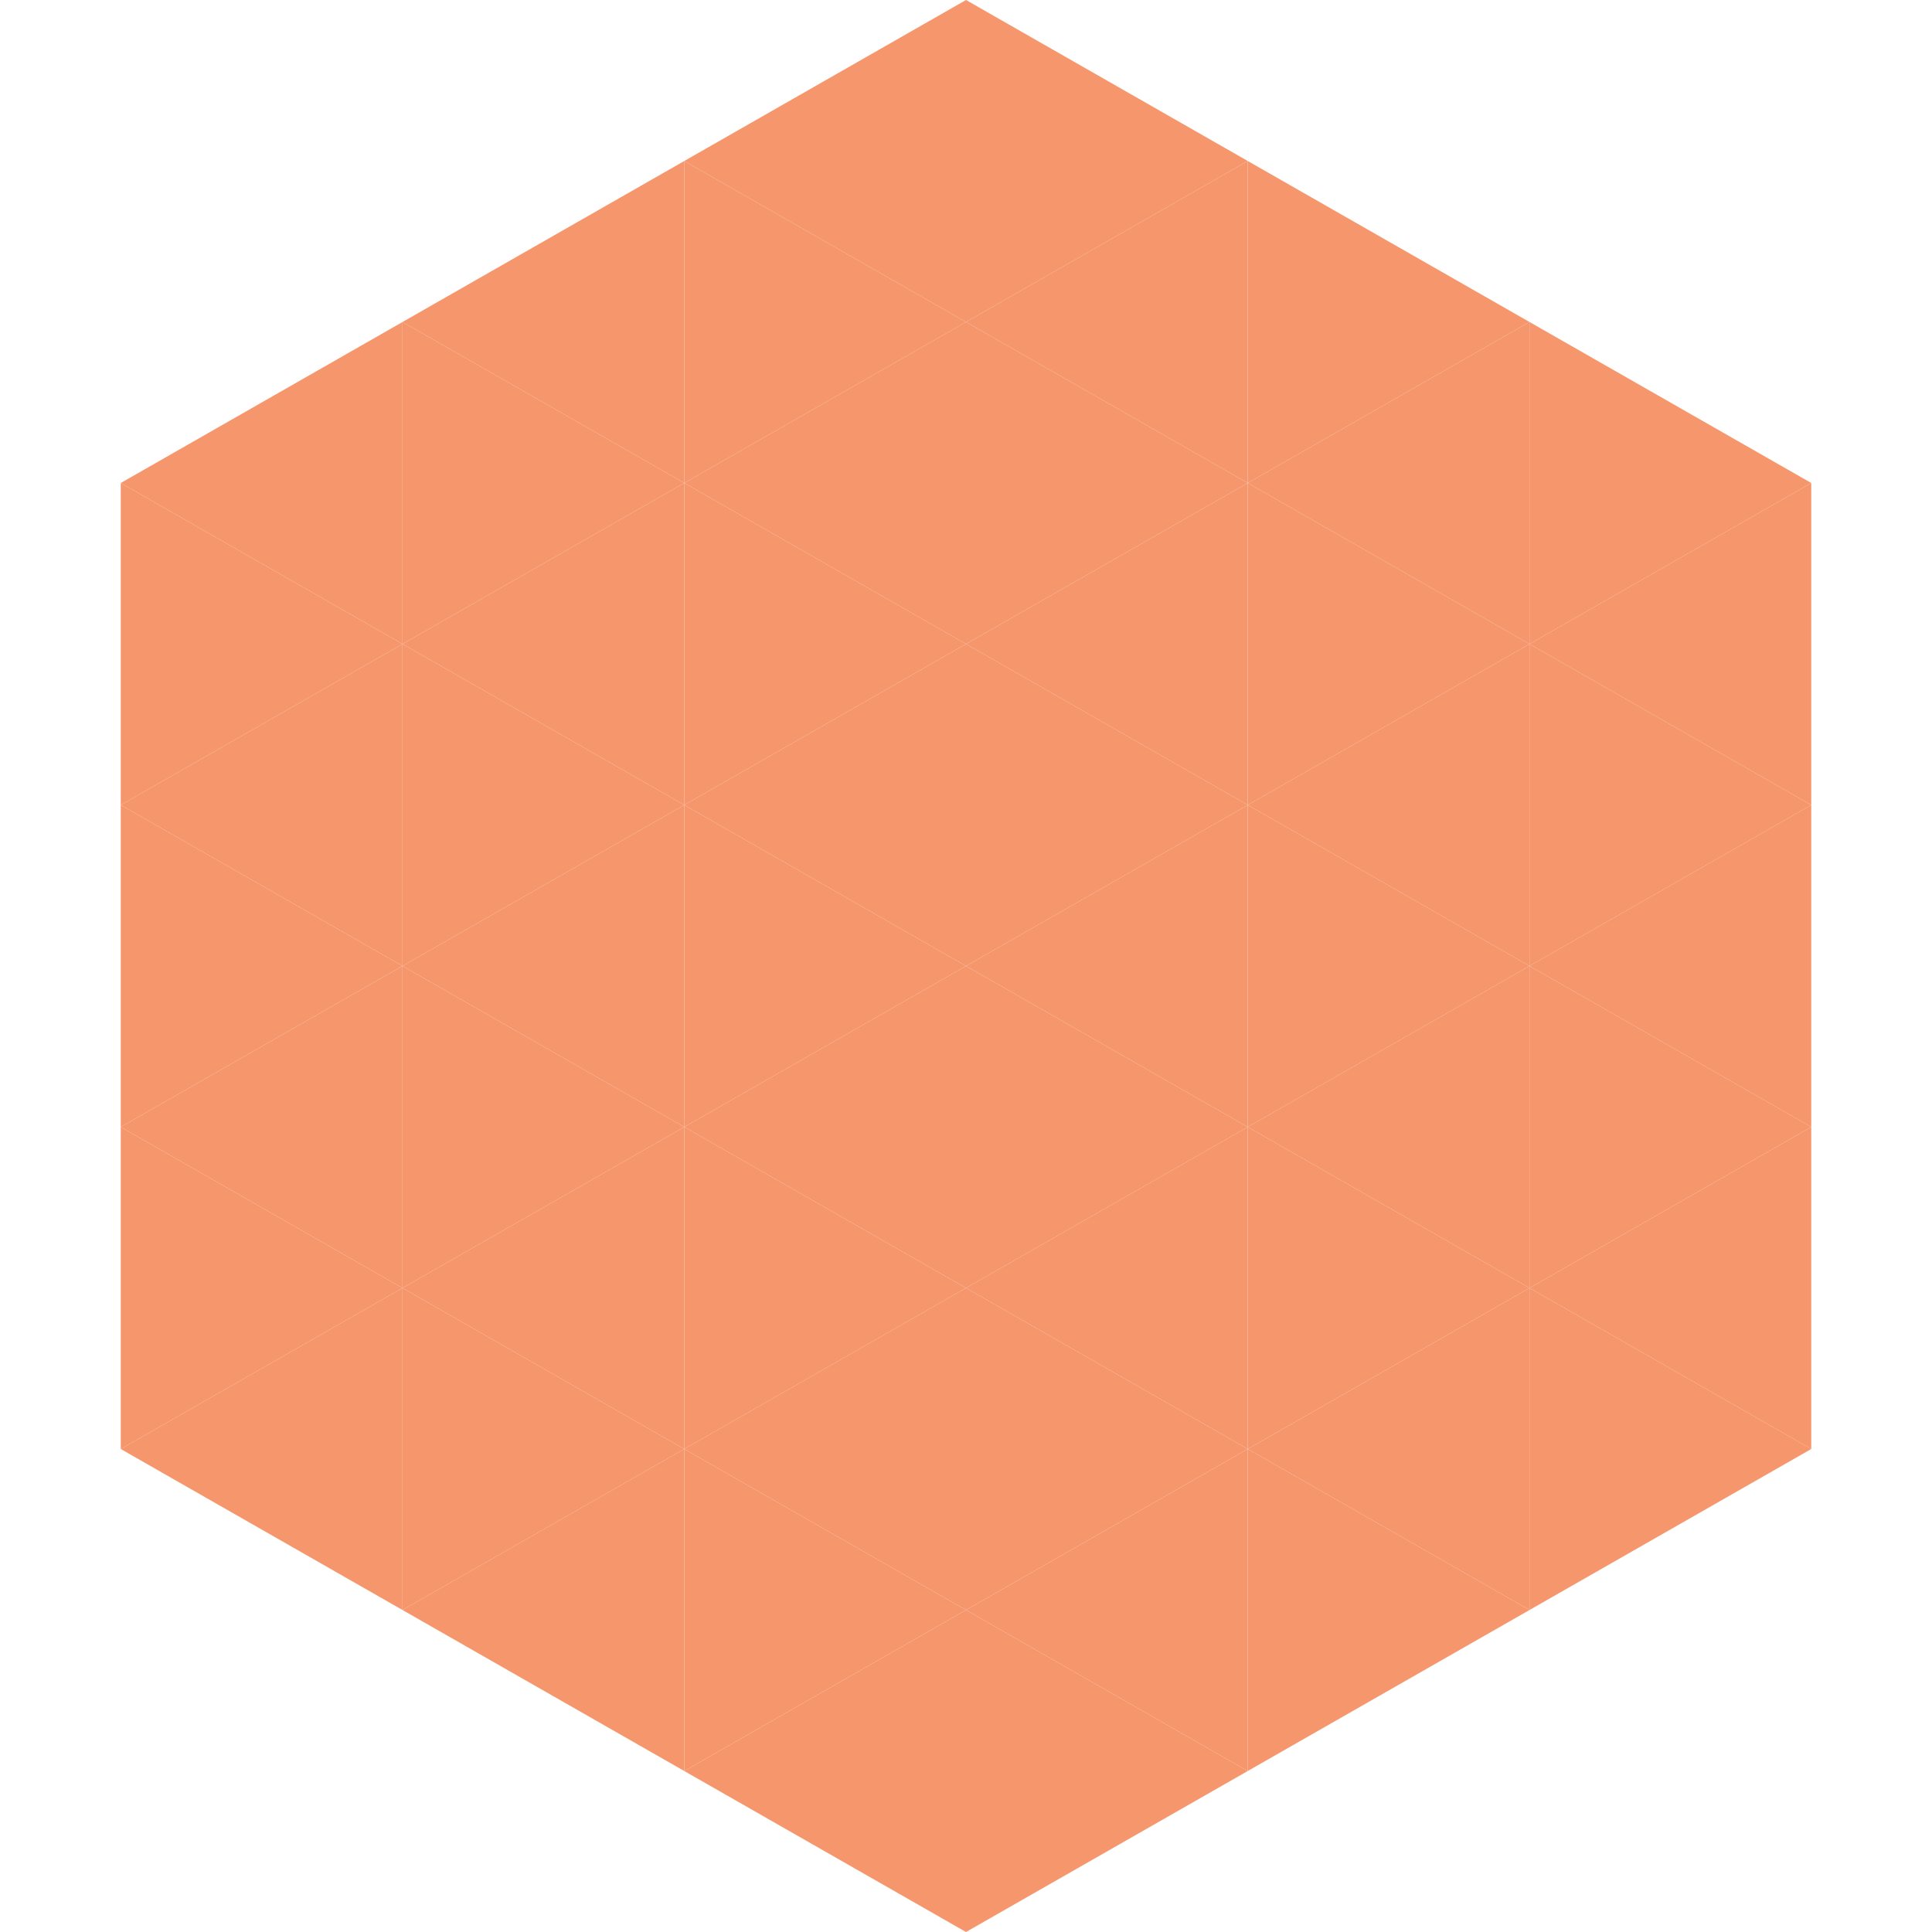
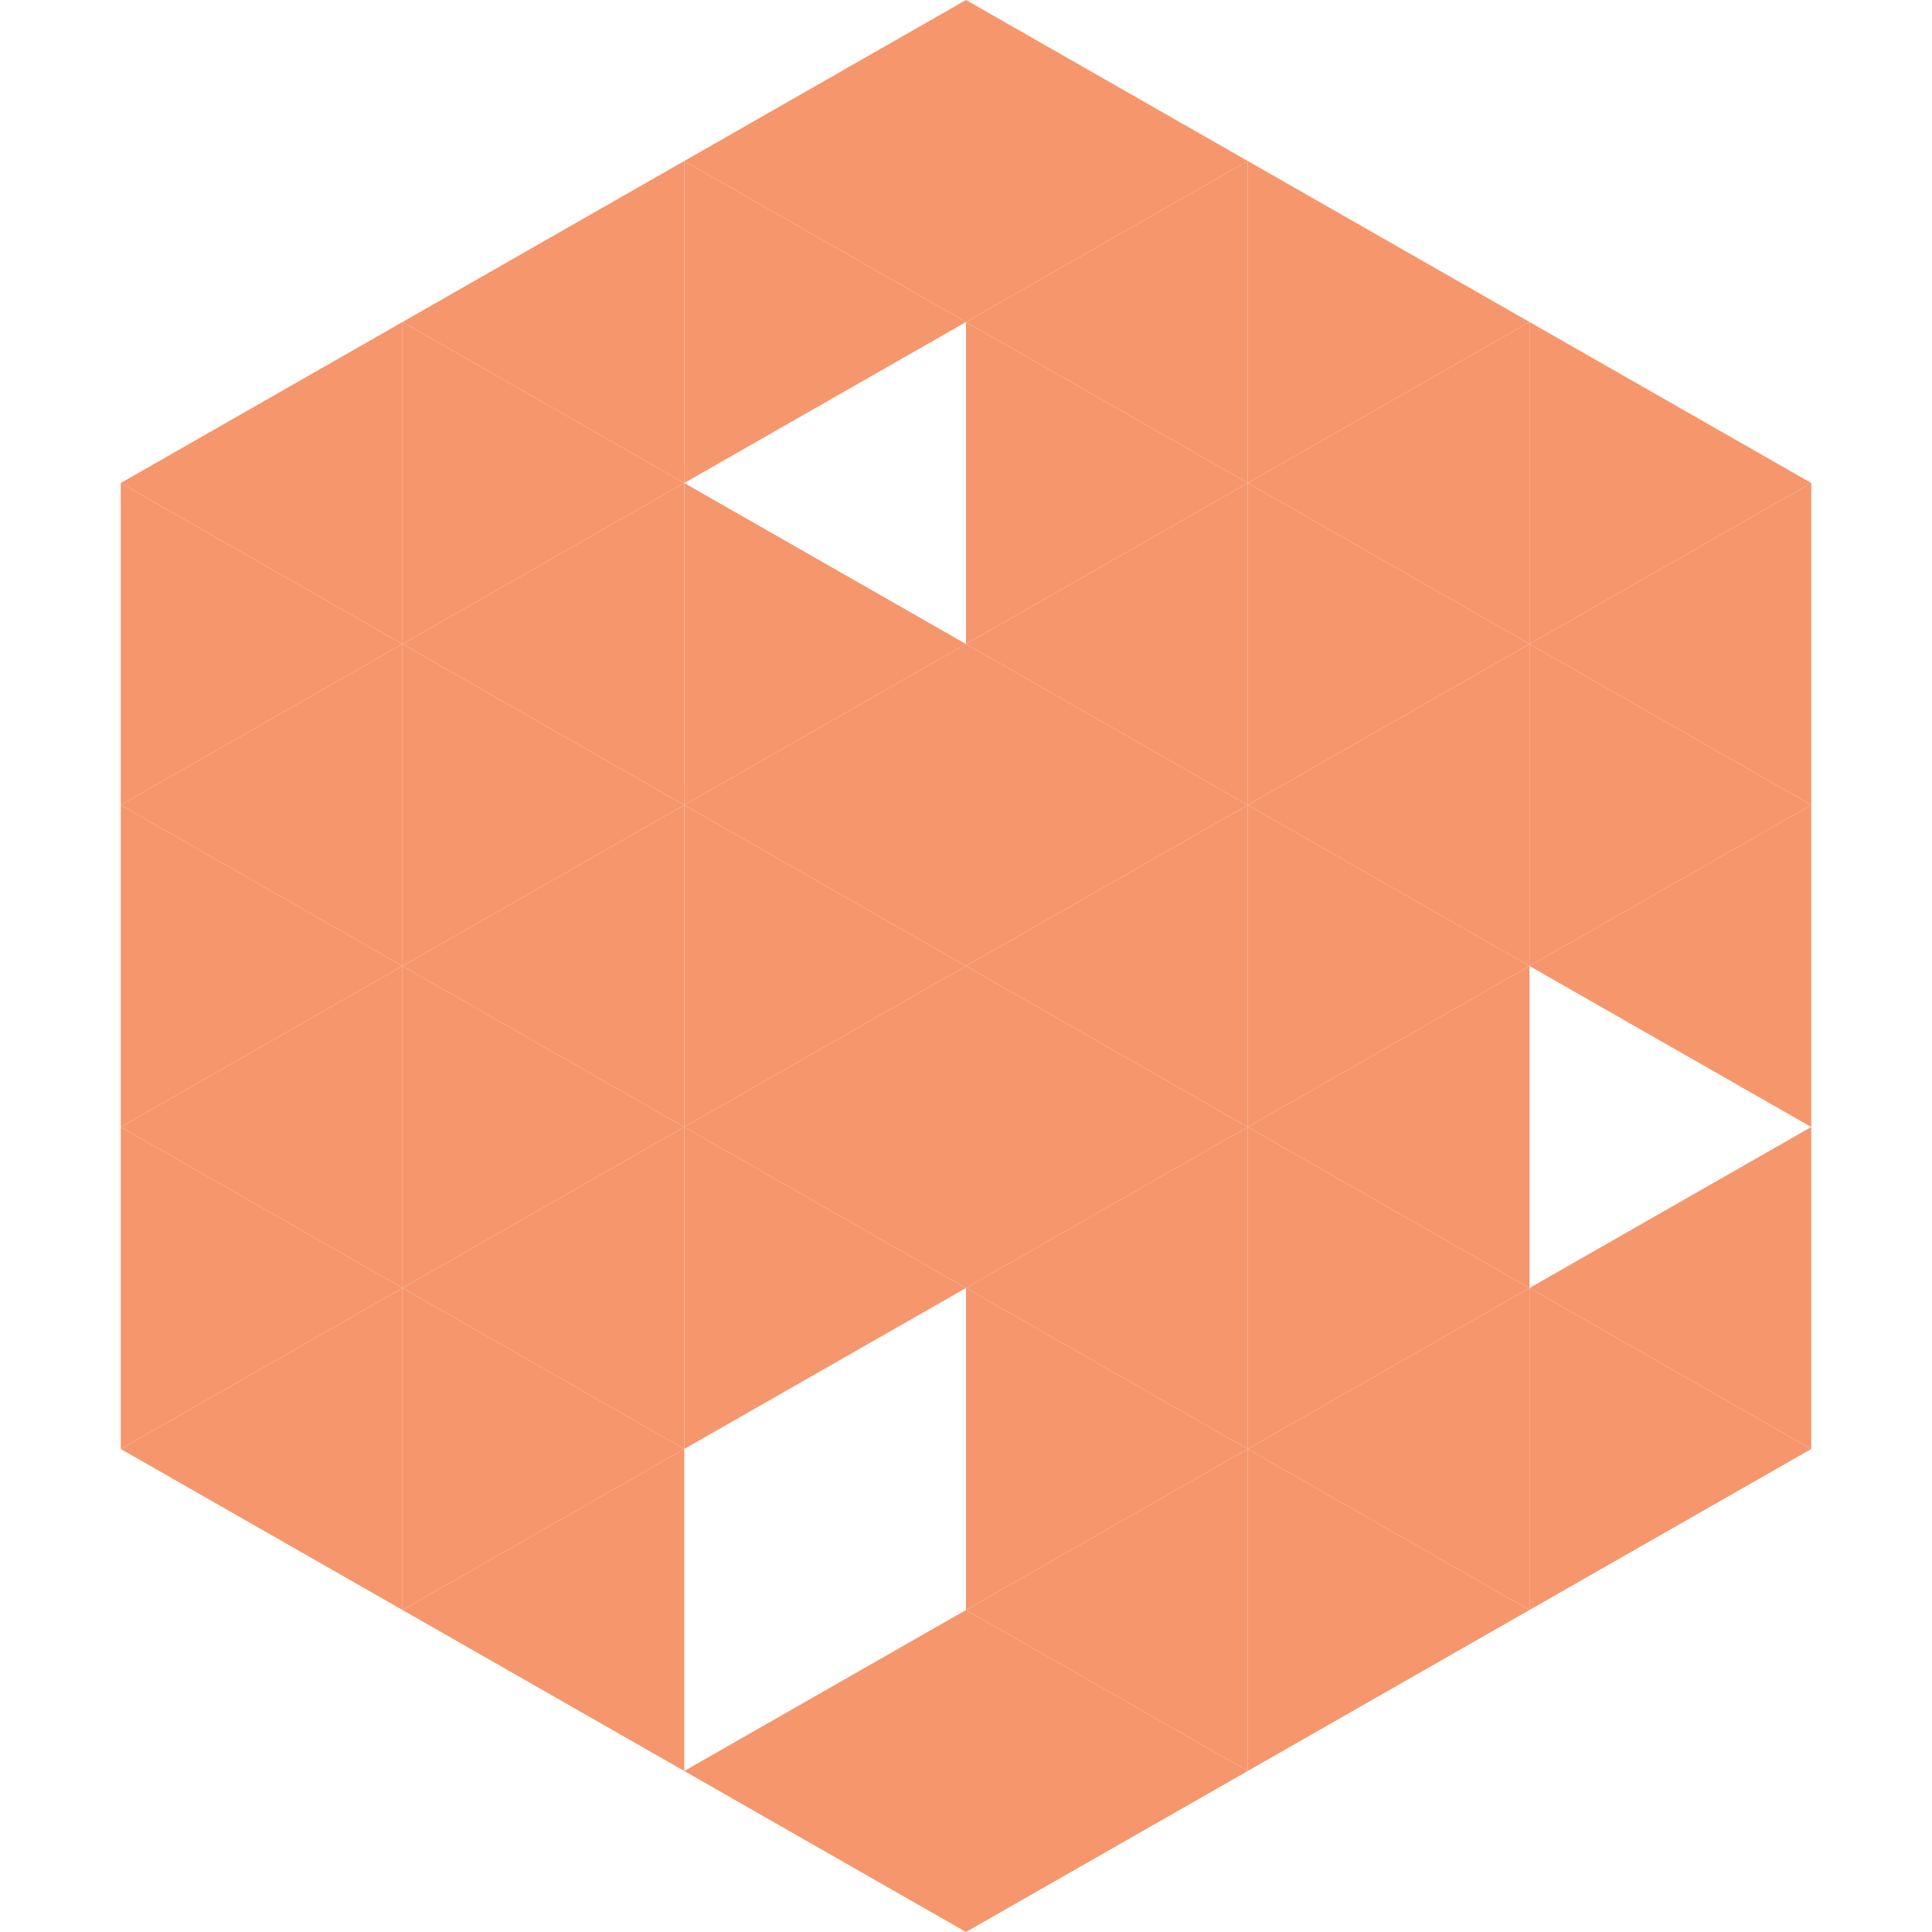
<svg xmlns="http://www.w3.org/2000/svg" width="240" height="240">
  <polygon points="50,40 15,60 50,80" style="fill:rgb(246,150,109)" />
  <polygon points="190,40 225,60 190,80" style="fill:rgb(246,150,109)" />
  <polygon points="15,60 50,80 15,100" style="fill:rgb(246,150,109)" />
  <polygon points="225,60 190,80 225,100" style="fill:rgb(246,150,109)" />
  <polygon points="50,80 15,100 50,120" style="fill:rgb(246,150,109)" />
  <polygon points="190,80 225,100 190,120" style="fill:rgb(246,150,109)" />
  <polygon points="15,100 50,120 15,140" style="fill:rgb(246,150,109)" />
  <polygon points="225,100 190,120 225,140" style="fill:rgb(246,150,109)" />
  <polygon points="50,120 15,140 50,160" style="fill:rgb(246,150,109)" />
-   <polygon points="190,120 225,140 190,160" style="fill:rgb(246,150,109)" />
  <polygon points="15,140 50,160 15,180" style="fill:rgb(246,150,109)" />
  <polygon points="225,140 190,160 225,180" style="fill:rgb(246,150,109)" />
  <polygon points="50,160 15,180 50,200" style="fill:rgb(246,150,109)" />
  <polygon points="190,160 225,180 190,200" style="fill:rgb(246,150,109)" />
  <polygon points="15,180 50,200 15,220" style="fill:rgb(255,255,255); fill-opacity:0" />
  <polygon points="225,180 190,200 225,220" style="fill:rgb(255,255,255); fill-opacity:0" />
  <polygon points="50,0 85,20 50,40" style="fill:rgb(255,255,255); fill-opacity:0" />
  <polygon points="190,0 155,20 190,40" style="fill:rgb(255,255,255); fill-opacity:0" />
  <polygon points="85,20 50,40 85,60" style="fill:rgb(246,150,109)" />
  <polygon points="155,20 190,40 155,60" style="fill:rgb(246,150,109)" />
  <polygon points="50,40 85,60 50,80" style="fill:rgb(246,150,109)" />
  <polygon points="190,40 155,60 190,80" style="fill:rgb(246,150,109)" />
  <polygon points="85,60 50,80 85,100" style="fill:rgb(246,150,109)" />
  <polygon points="155,60 190,80 155,100" style="fill:rgb(246,150,109)" />
  <polygon points="50,80 85,100 50,120" style="fill:rgb(246,150,109)" />
  <polygon points="190,80 155,100 190,120" style="fill:rgb(246,150,109)" />
  <polygon points="85,100 50,120 85,140" style="fill:rgb(246,150,109)" />
  <polygon points="155,100 190,120 155,140" style="fill:rgb(246,150,109)" />
  <polygon points="50,120 85,140 50,160" style="fill:rgb(246,150,109)" />
  <polygon points="190,120 155,140 190,160" style="fill:rgb(246,150,109)" />
  <polygon points="85,140 50,160 85,180" style="fill:rgb(246,150,109)" />
  <polygon points="155,140 190,160 155,180" style="fill:rgb(246,150,109)" />
  <polygon points="50,160 85,180 50,200" style="fill:rgb(246,150,109)" />
  <polygon points="190,160 155,180 190,200" style="fill:rgb(246,150,109)" />
  <polygon points="85,180 50,200 85,220" style="fill:rgb(246,150,109)" />
  <polygon points="155,180 190,200 155,220" style="fill:rgb(246,150,109)" />
  <polygon points="120,0 85,20 120,40" style="fill:rgb(246,150,109)" />
  <polygon points="120,0 155,20 120,40" style="fill:rgb(246,150,109)" />
  <polygon points="85,20 120,40 85,60" style="fill:rgb(246,150,109)" />
  <polygon points="155,20 120,40 155,60" style="fill:rgb(246,150,109)" />
-   <polygon points="120,40 85,60 120,80" style="fill:rgb(246,150,109)" />
  <polygon points="120,40 155,60 120,80" style="fill:rgb(246,150,109)" />
  <polygon points="85,60 120,80 85,100" style="fill:rgb(246,150,109)" />
  <polygon points="155,60 120,80 155,100" style="fill:rgb(246,150,109)" />
  <polygon points="120,80 85,100 120,120" style="fill:rgb(246,150,109)" />
  <polygon points="120,80 155,100 120,120" style="fill:rgb(246,150,109)" />
  <polygon points="85,100 120,120 85,140" style="fill:rgb(246,150,109)" />
  <polygon points="155,100 120,120 155,140" style="fill:rgb(246,150,109)" />
  <polygon points="120,120 85,140 120,160" style="fill:rgb(246,150,109)" />
  <polygon points="120,120 155,140 120,160" style="fill:rgb(246,150,109)" />
  <polygon points="85,140 120,160 85,180" style="fill:rgb(246,150,109)" />
  <polygon points="155,140 120,160 155,180" style="fill:rgb(246,150,109)" />
-   <polygon points="120,160 85,180 120,200" style="fill:rgb(246,150,109)" />
  <polygon points="120,160 155,180 120,200" style="fill:rgb(246,150,109)" />
-   <polygon points="85,180 120,200 85,220" style="fill:rgb(246,150,109)" />
  <polygon points="155,180 120,200 155,220" style="fill:rgb(246,150,109)" />
  <polygon points="120,200 85,220 120,240" style="fill:rgb(246,150,109)" />
  <polygon points="120,200 155,220 120,240" style="fill:rgb(246,150,109)" />
  <polygon points="85,220 120,240 85,260" style="fill:rgb(255,255,255); fill-opacity:0" />
-   <polygon points="155,220 120,240 155,260" style="fill:rgb(255,255,255); fill-opacity:0" />
</svg>